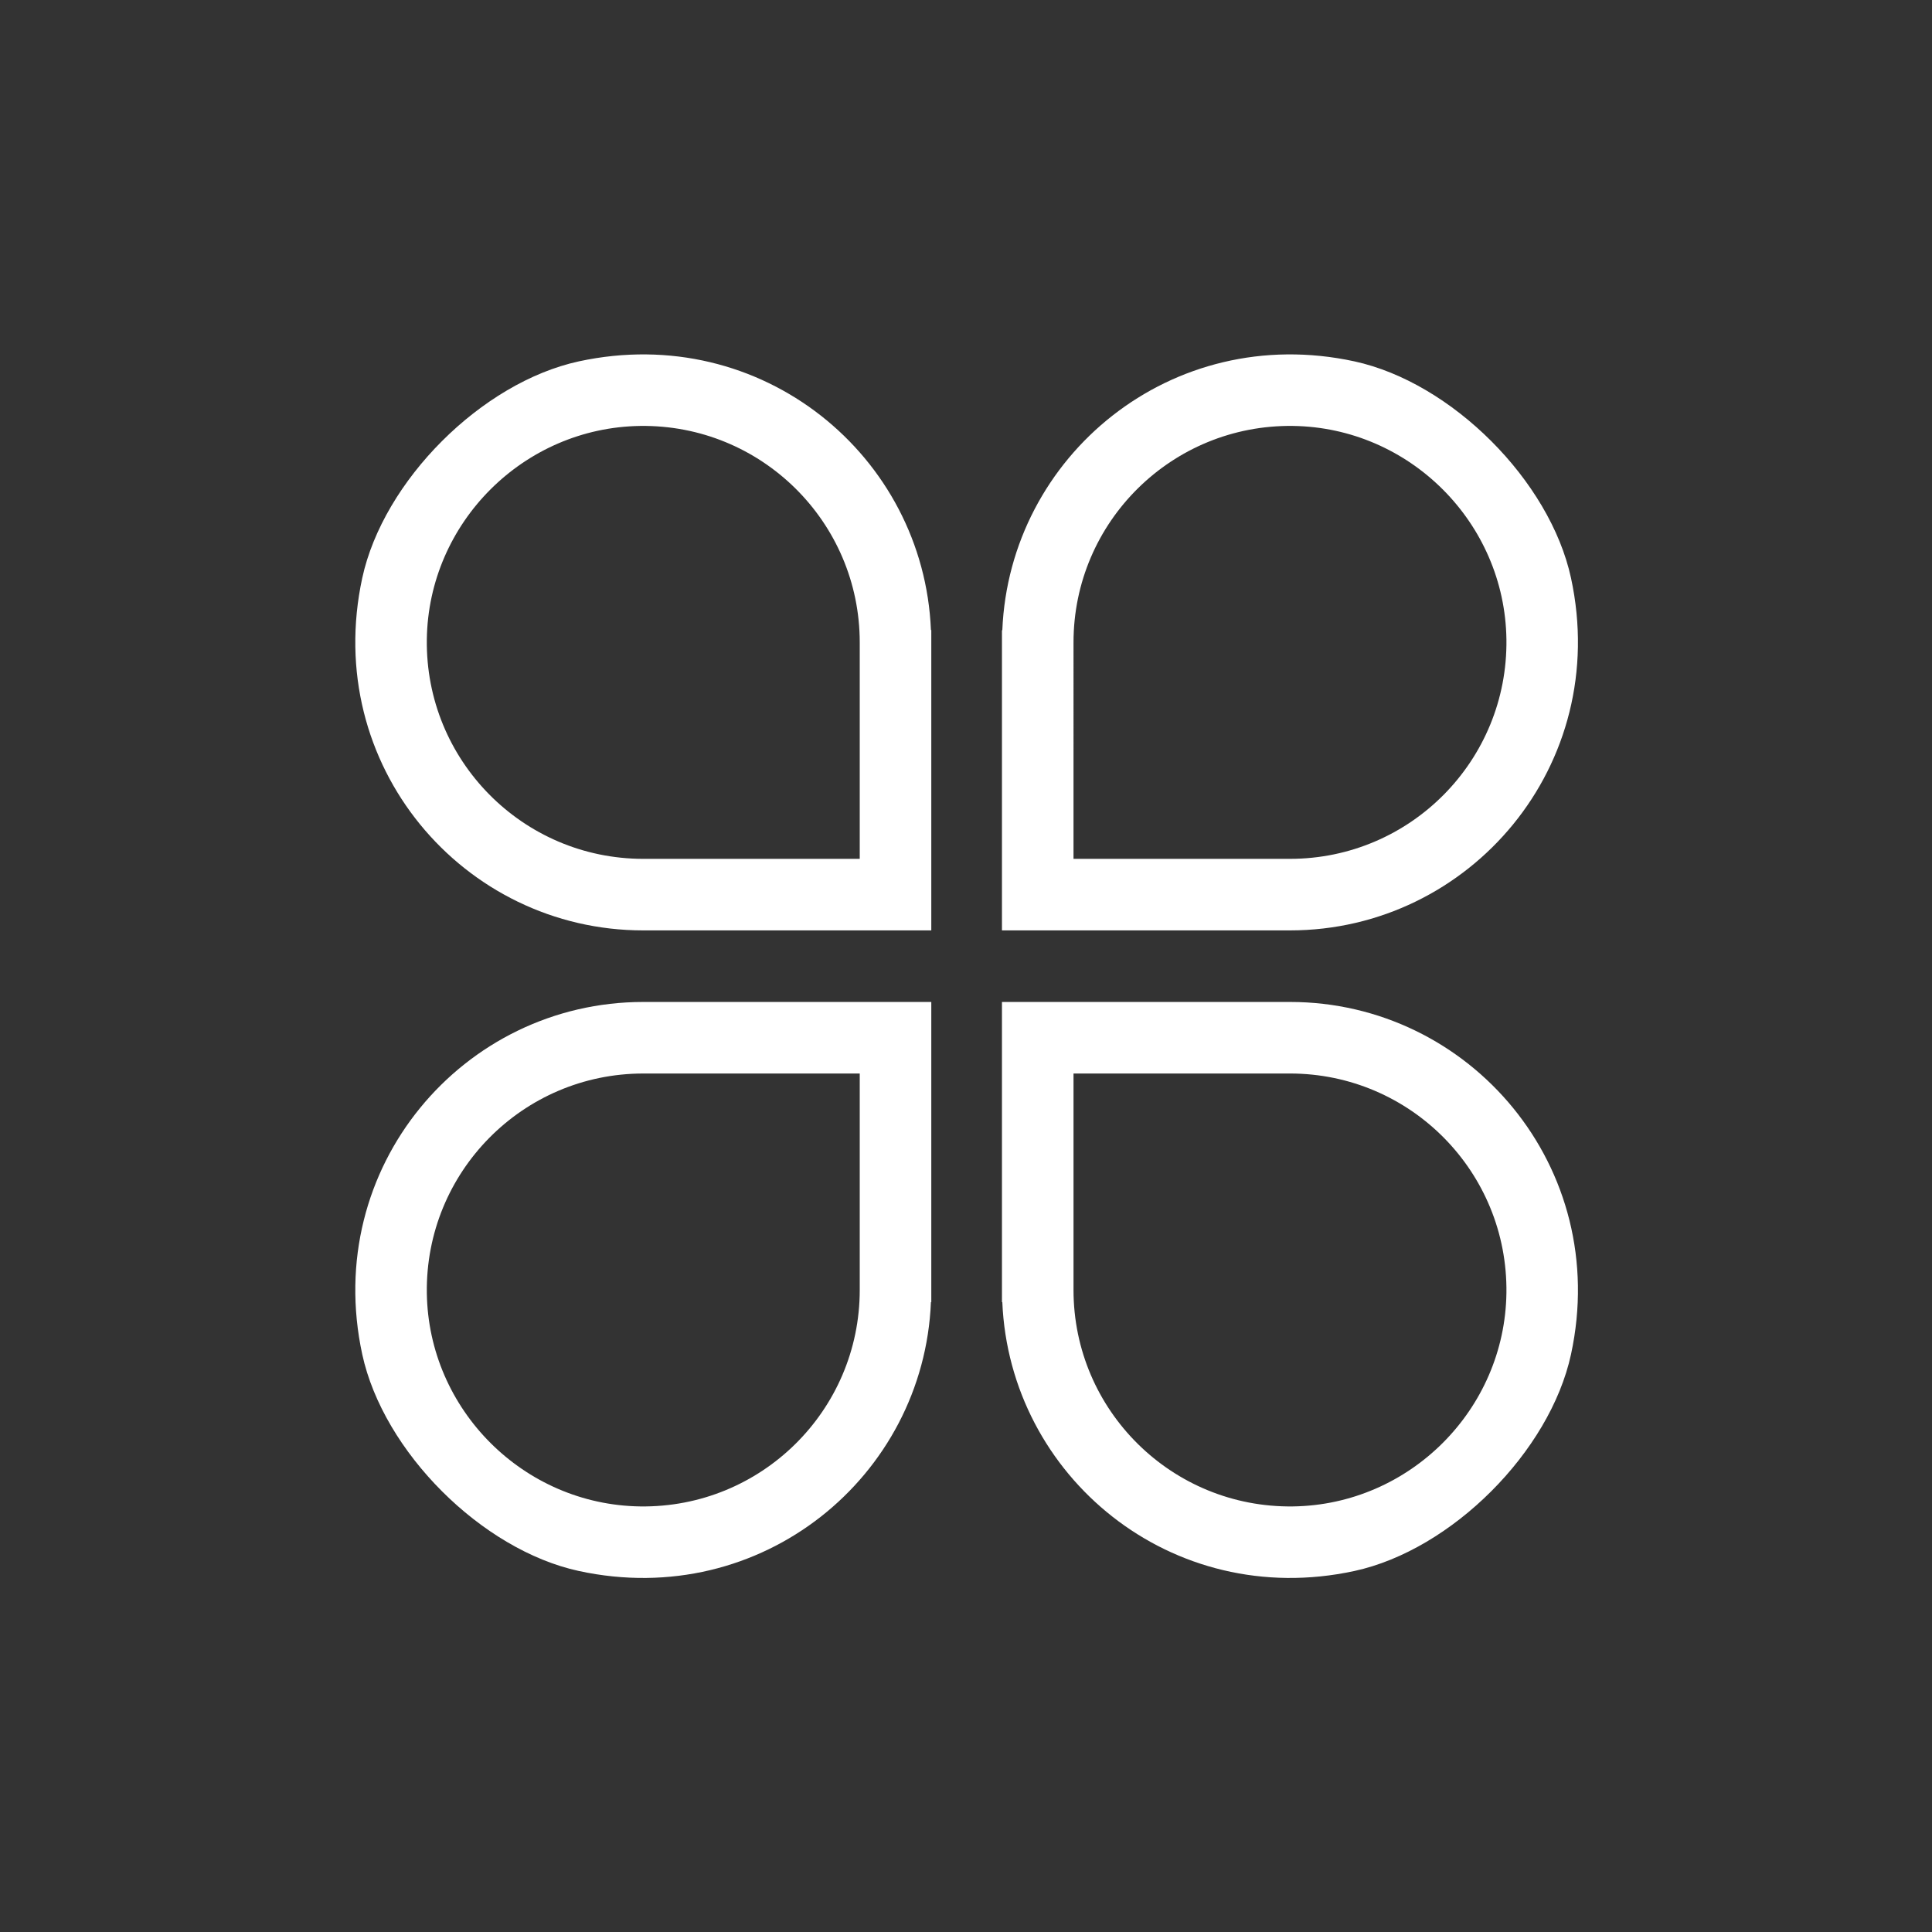
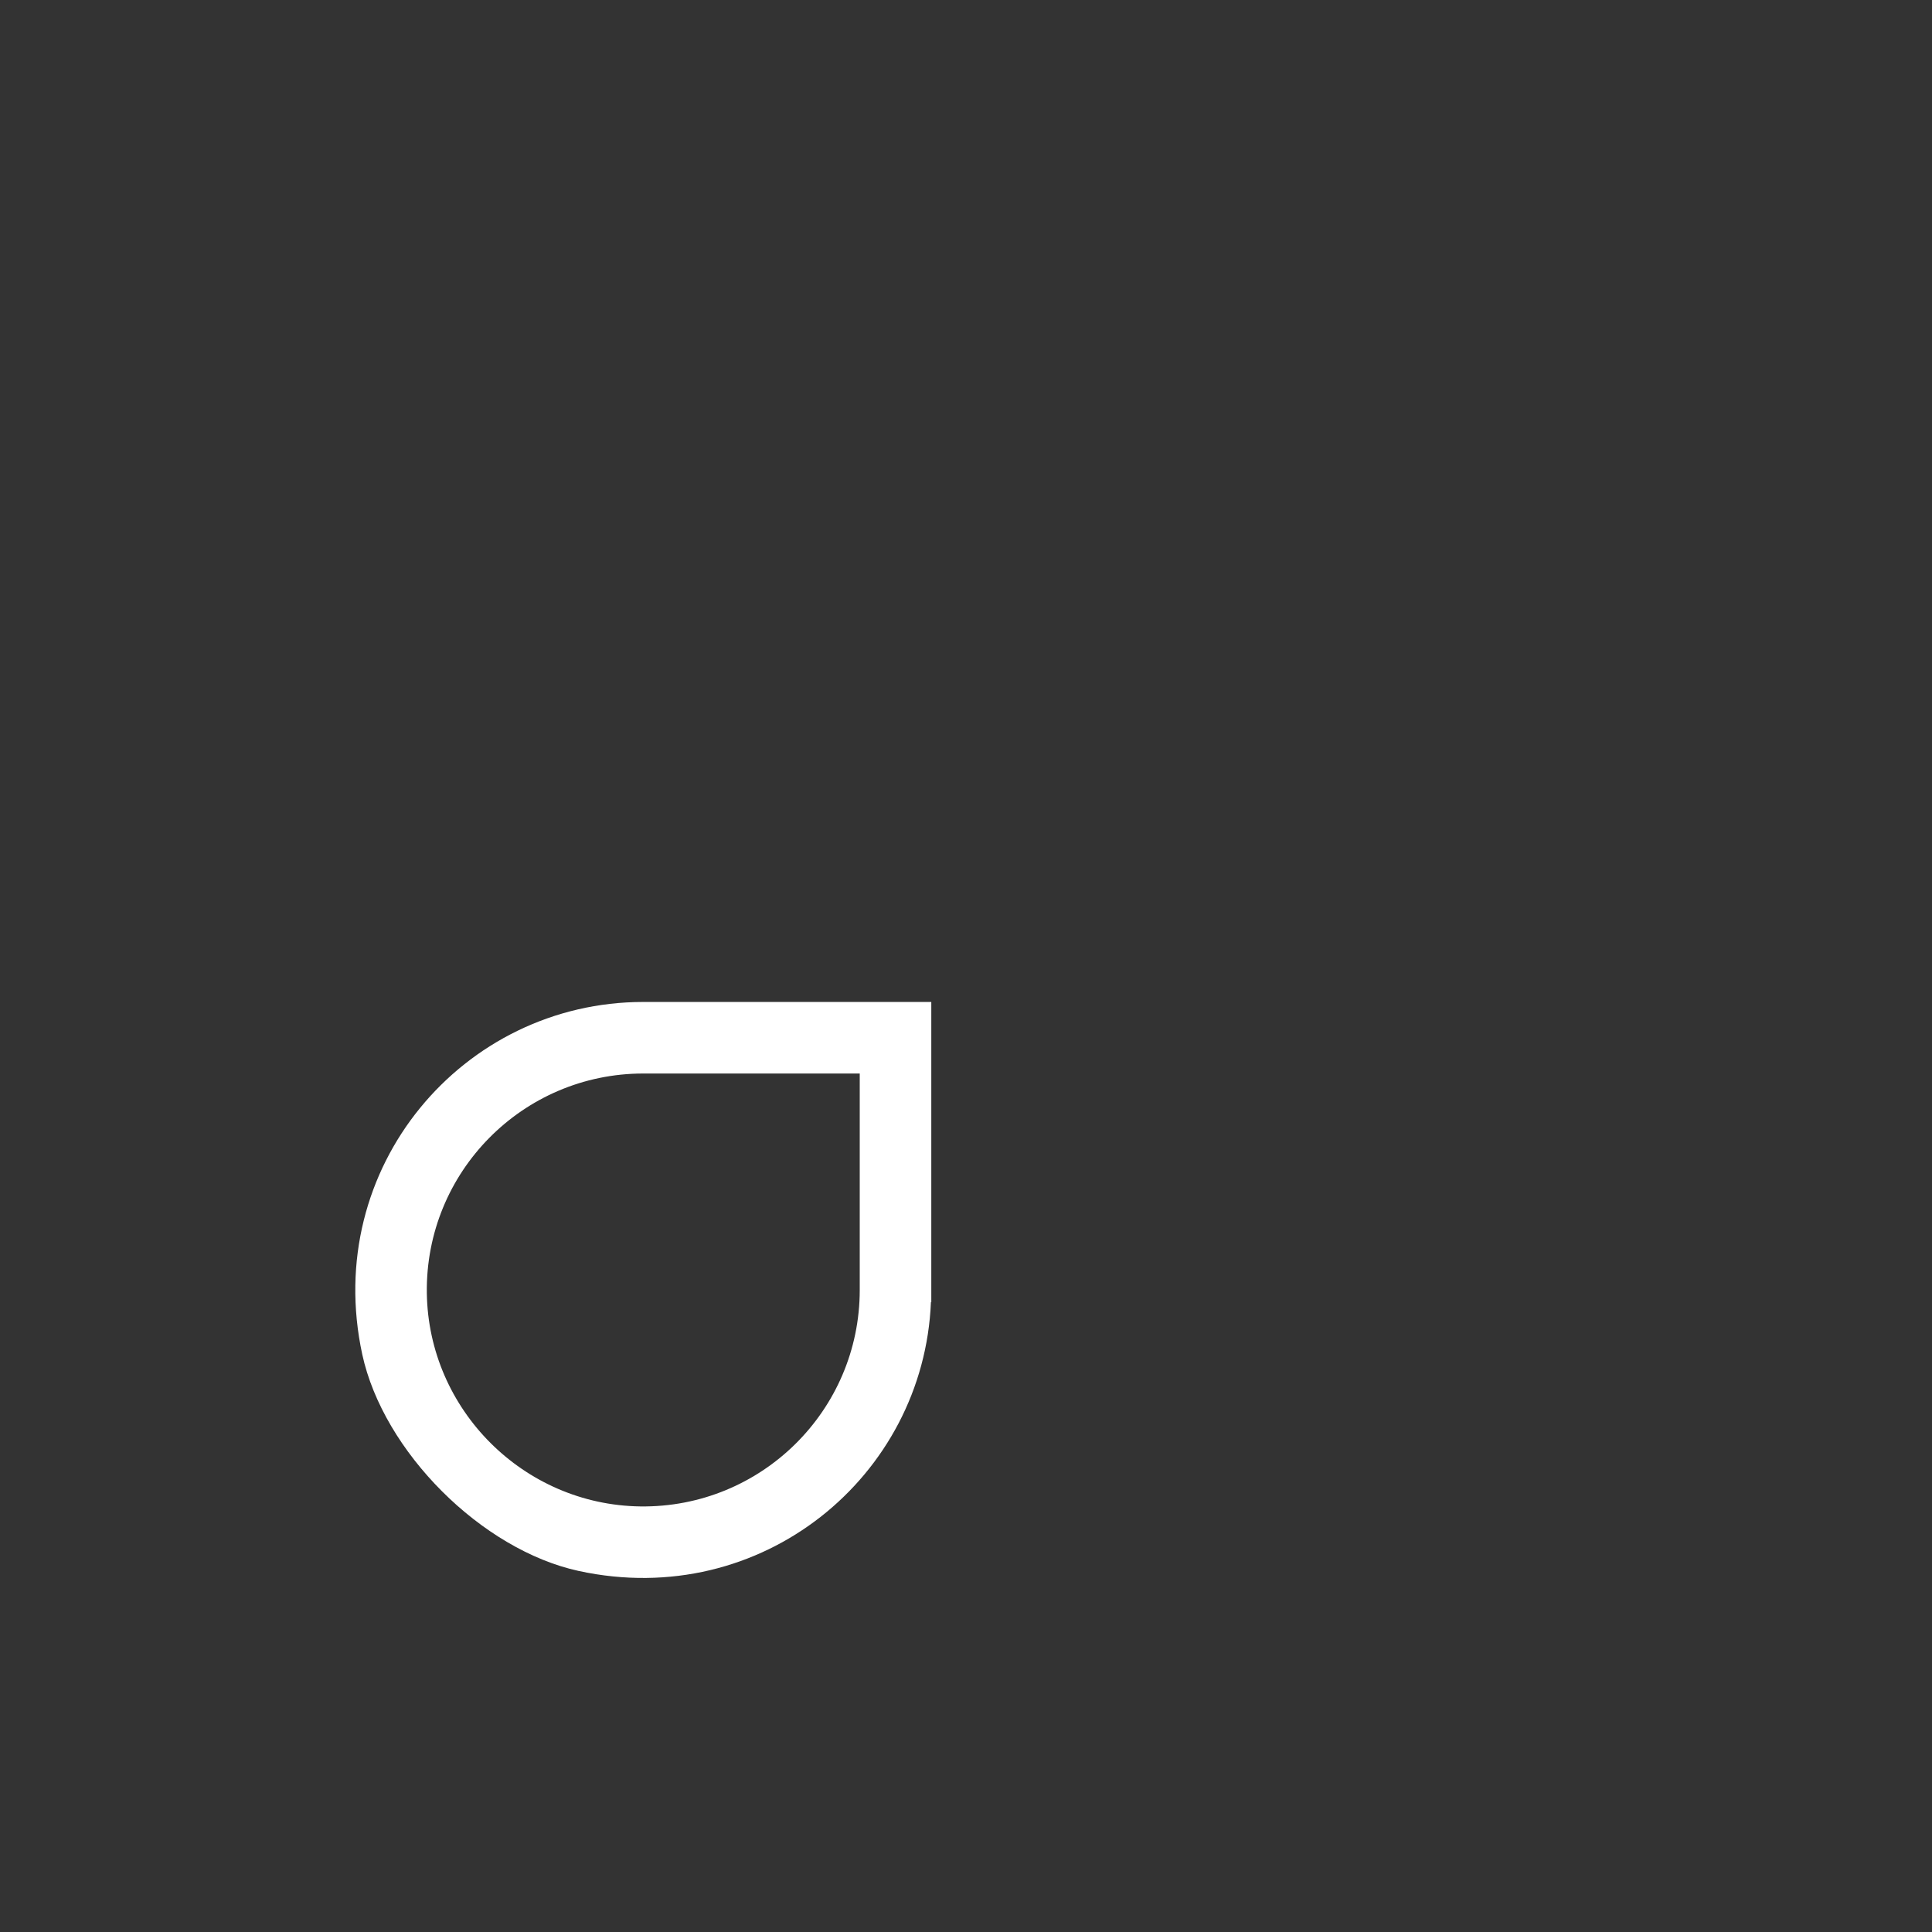
<svg xmlns="http://www.w3.org/2000/svg" t="1706078780421" class="icon" viewBox="0 0 1024 1024" version="1.1" p-id="11166" width="200" height="200">
  <rect x="0" y="0" width="1024" height="1024" fill="#333333" stroke="none" />
-   <path d="M306.821 191.526c-51.579 11.188-103.633 63.241-114.821 114.821-21.428 99.176 53.476 186.785 148.954 186.785l152.652 0 0-6.447 0-31.479L493.606 333.938l-0.19 0C489.624 241.683 403.816 170.572 306.821 191.526zM455.68 455.206l-114.726 0c-63.905 0-115.579-52.243-114.726-116.338 0.853-61.819 51.295-112.261 113.114-113.114 64.095-0.853 116.338 50.821 116.338 114.726L455.68 455.206z" fill="#ffffff" p-id="11167" />
-   <path d="M832.664 306.347c-11.188-51.579-63.241-103.633-114.821-114.821-96.901-20.954-182.803 50.157-186.596 142.507l-0.19 0 0 121.173 0 31.479 0 6.447 152.652 0C779.093 493.132 854.092 405.523 832.664 306.347zM568.984 340.48c0-63.905 52.243-115.579 116.338-114.726 61.819 0.853 112.261 51.295 113.114 113.114 0.853 64.095-50.821 116.338-114.726 116.338l-114.726 0L568.984 340.48z" fill="#ffffff" p-id="11168" />
-   <path d="M192 717.843c11.188 51.579 63.241 103.633 114.821 114.821 96.901 20.954 182.803-50.157 186.596-142.507l0.19 0L493.606 568.984l0-31.479 0-6.447-152.652 0C245.476 531.058 170.572 618.667 192 717.843zM455.68 683.71c0 63.905-52.243 115.579-116.338 114.726-61.819-0.853-112.261-51.295-113.114-113.114-0.853-64.095 50.821-116.338 114.726-116.338l114.726 0L455.68 683.71z" fill="#ffffff" p-id="11169" />
-   <path d="M683.71 531.058l-152.652 0 0 6.447 0 31.479 0 121.173 0.19 0c3.887 92.35 89.695 163.461 186.596 142.507 51.579-11.188 103.633-63.241 114.821-114.821C854.092 618.667 779.093 531.058 683.71 531.058zM798.436 685.321C797.582 747.141 747.141 797.582 685.321 798.436c-64.095 0.853-116.338-50.821-116.338-114.726l0-114.726 114.726 0C747.615 568.984 799.289 621.227 798.436 685.321z" fill="#ffffff" p-id="11170" />
+   <path d="M192 717.843c11.188 51.579 63.241 103.633 114.821 114.821 96.901 20.954 182.803-50.157 186.596-142.507l0.19 0L493.606 568.984l0-31.479 0-6.447-152.652 0C245.476 531.058 170.572 618.667 192 717.843zM455.68 683.71c0 63.905-52.243 115.579-116.338 114.726-61.819-0.853-112.261-51.295-113.114-113.114-0.853-64.095 50.821-116.338 114.726-116.338l114.726 0z" fill="#ffffff" p-id="11169" />
</svg>